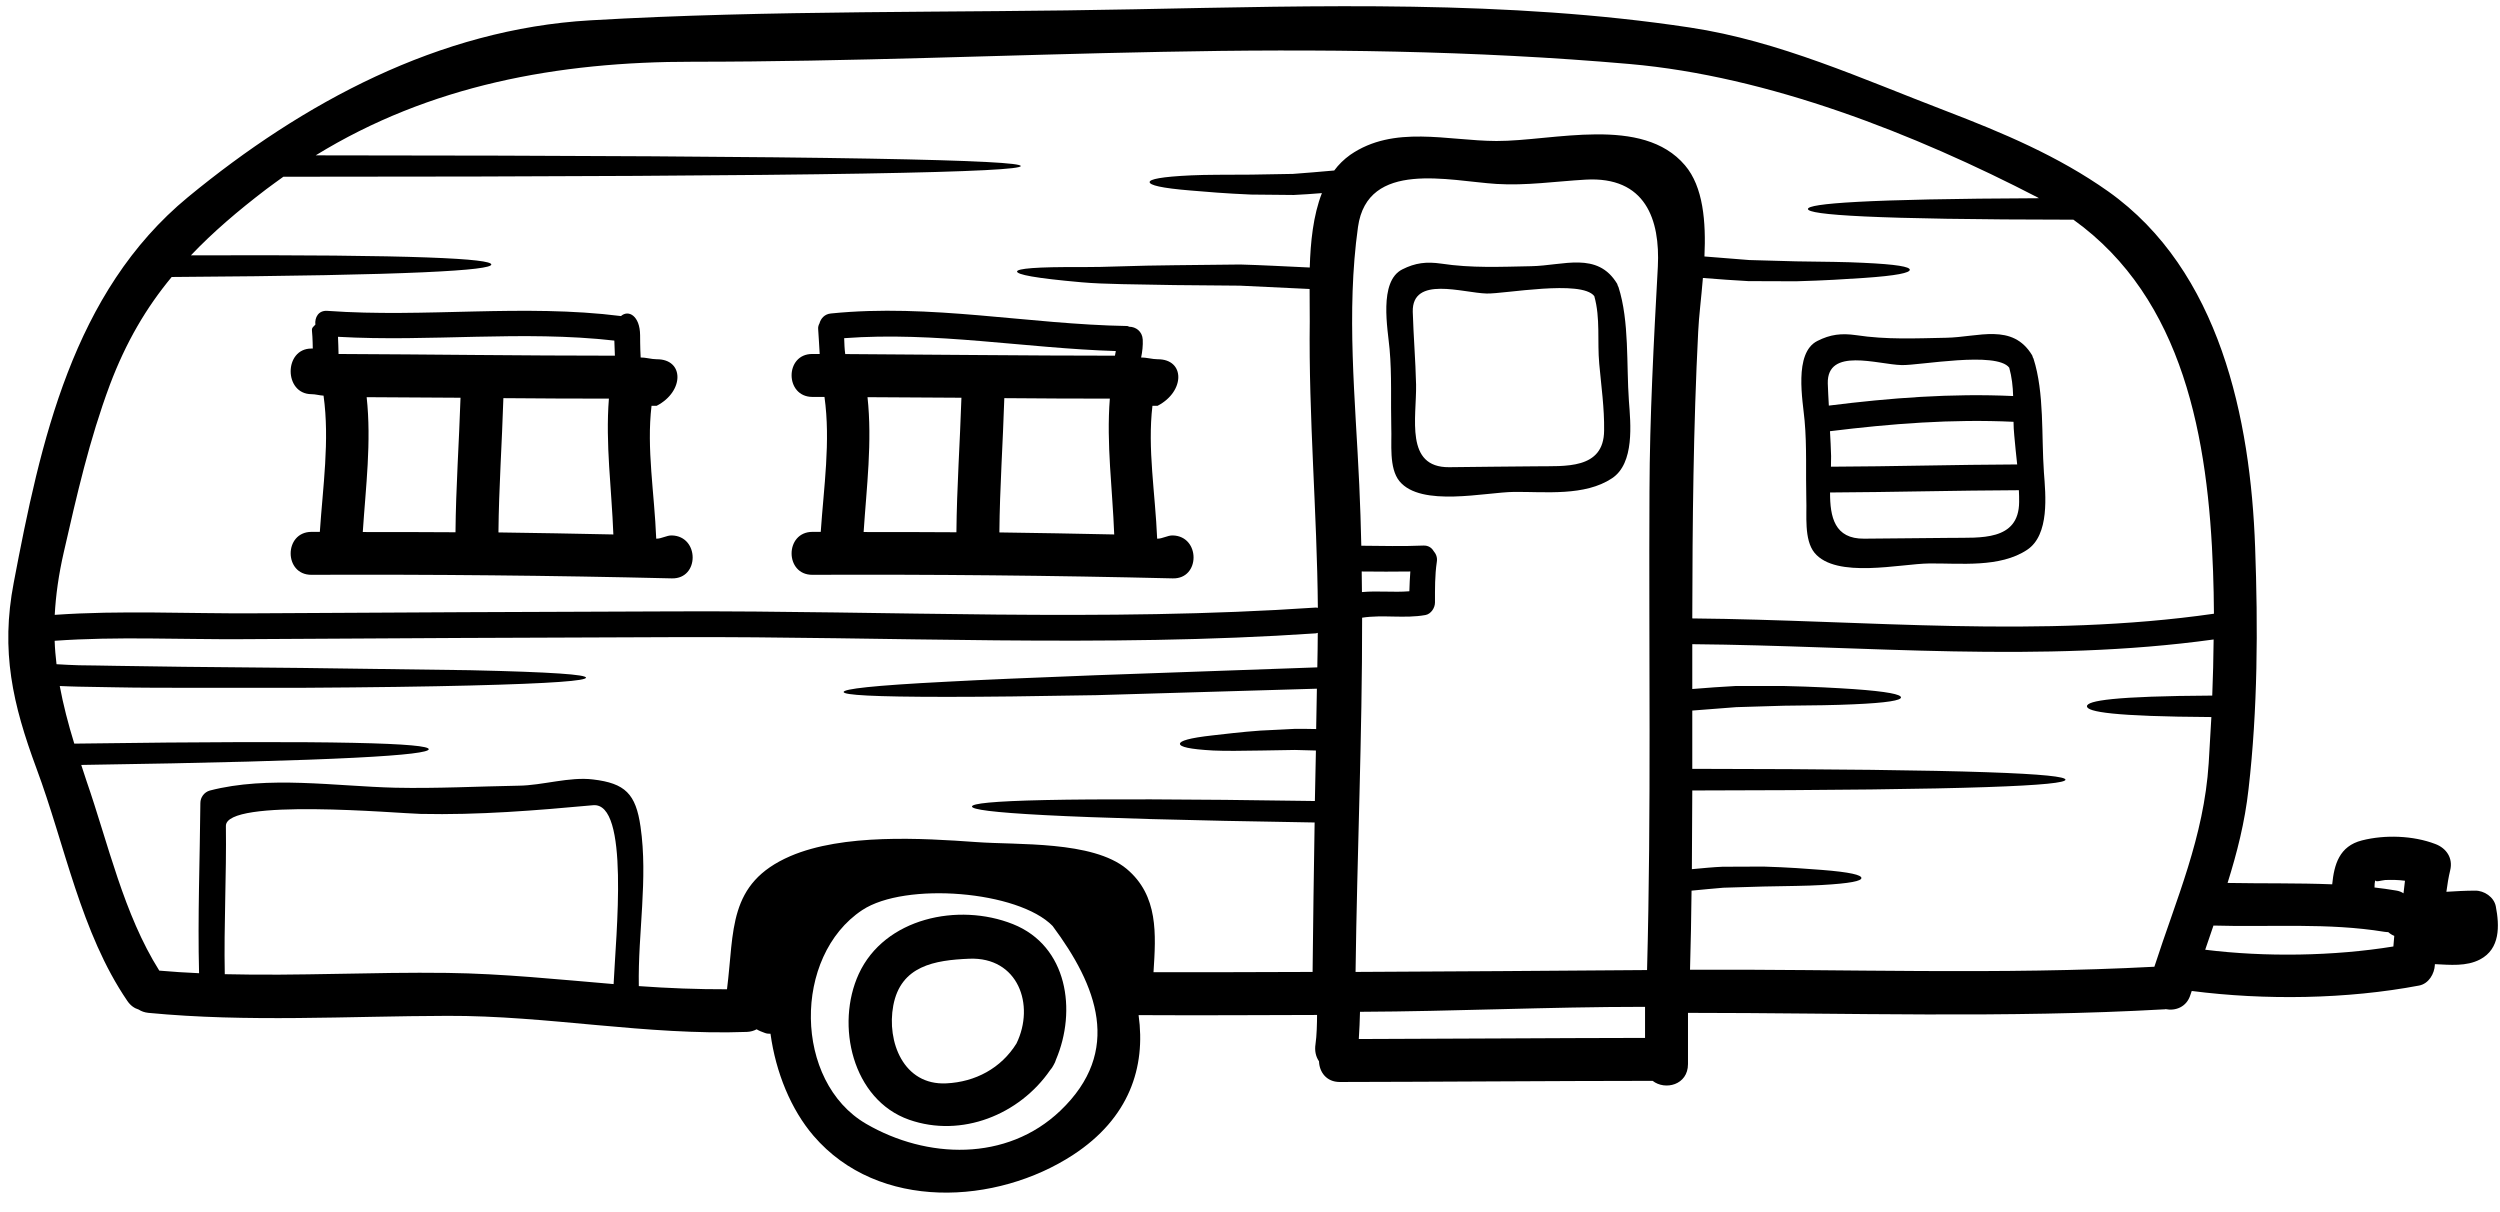
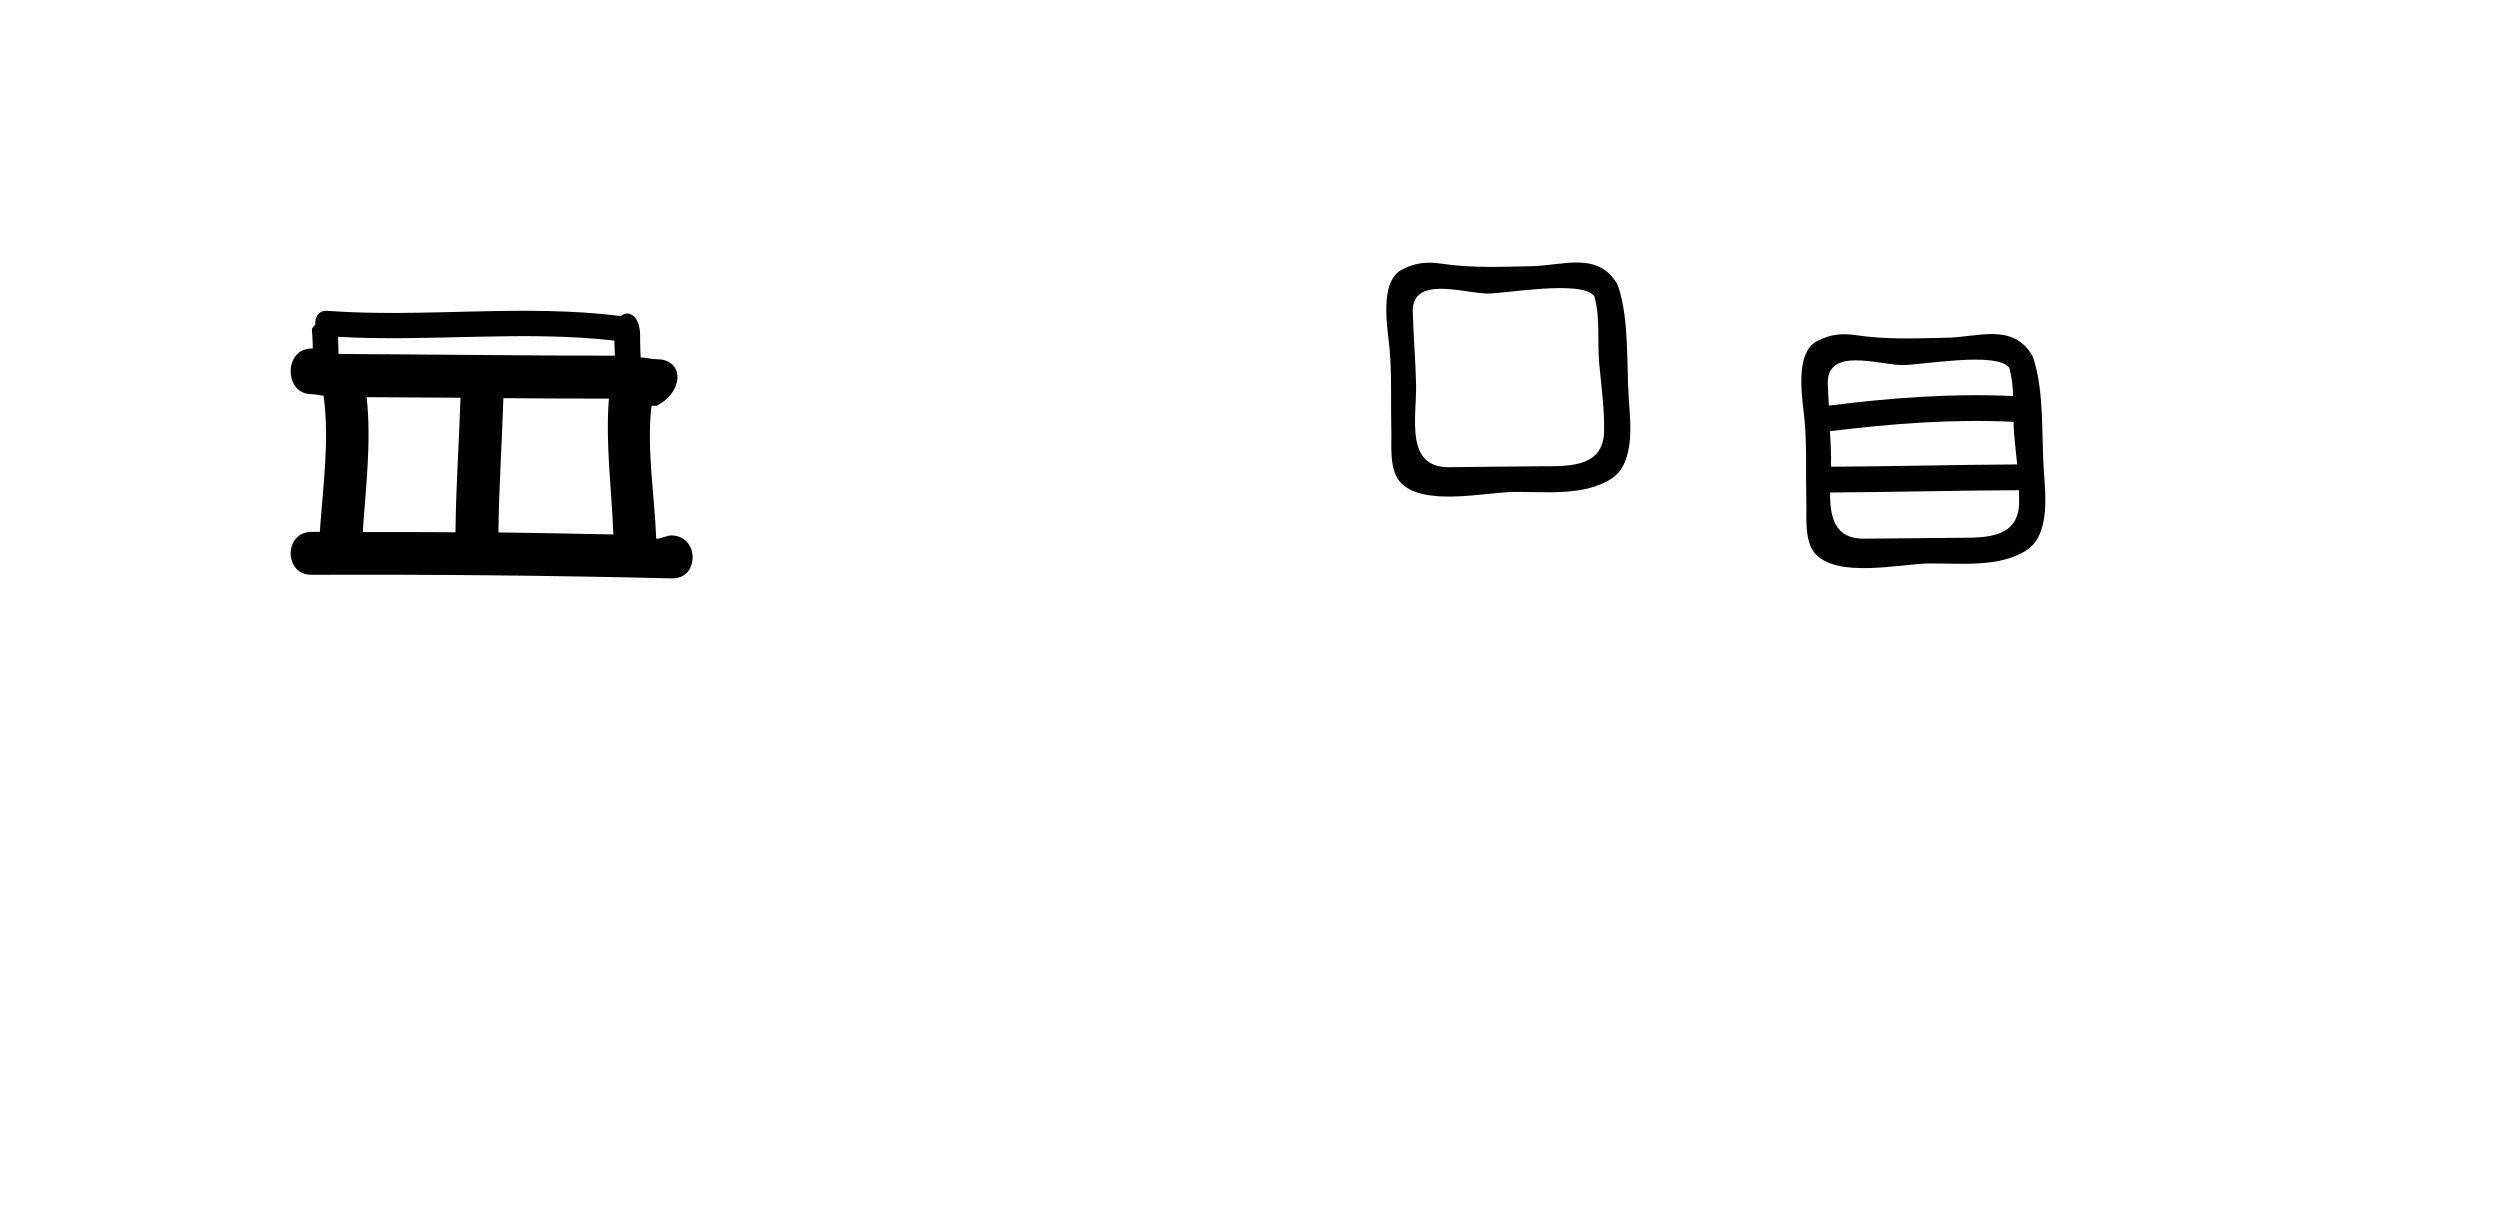
<svg xmlns="http://www.w3.org/2000/svg" height="58.4" preserveAspectRatio="xMidYMid meet" version="1.0" viewBox="3.6 34.7 120.5 58.4" width="120.5" zoomAndPan="magnify">
  <g id="change1_1">
-     <path d="M 33.176 82.133 C 33.285 79.773 33.957 73.344 32.184 73.512 C 29.418 73.766 26.656 73.992 23.871 73.93 C 22.824 73.91 14.469 73.152 14.488 74.512 C 14.52 76.898 14.387 79.277 14.434 81.656 C 18.008 81.746 21.574 81.547 25.156 81.594 C 27.84 81.629 30.508 81.91 33.176 82.133 Z M 54.707 88.238 C 57.727 85.355 56.465 82.195 54.336 79.332 C 52.684 77.637 47.234 77.195 45.16 78.566 C 41.805 80.789 41.848 86.836 45.352 88.871 C 48.266 90.562 52.117 90.707 54.707 88.238 Z M 67.109 66.027 C 67.117 65.75 67.109 65.473 67.117 65.203 C 67.082 65.203 67.059 65.227 67.027 65.227 C 56.824 65.922 46.406 65.371 36.191 65.41 C 29.219 65.434 22.25 65.461 15.281 65.508 C 12.297 65.527 9.227 65.371 6.234 65.586 C 6.246 65.965 6.281 66.344 6.324 66.715 C 6.68 66.734 7.039 66.758 7.406 66.766 C 8.008 66.77 8.594 66.785 9.164 66.793 C 10.316 66.812 11.414 66.824 12.457 66.84 C 14.551 66.859 16.441 66.883 18.148 66.895 C 21.555 66.941 24.219 66.977 26.246 67.004 C 30.301 67.094 31.844 67.219 31.844 67.363 C 31.844 67.508 30.309 67.641 26.246 67.742 C 24.219 67.793 21.555 67.832 18.148 67.852 C 16.441 67.852 14.547 67.852 12.449 67.852 C 11.402 67.848 10.301 67.852 9.152 67.828 C 8.57 67.82 7.98 67.805 7.379 67.797 C 7.09 67.793 6.793 67.777 6.48 67.766 C 6.648 68.668 6.883 69.578 7.18 70.543 C 20.223 70.363 24.266 70.531 24.266 70.812 C 24.266 71.09 20.293 71.379 7.516 71.57 C 7.602 71.828 7.68 72.074 7.77 72.344 C 8.82 75.371 9.559 78.754 11.277 81.484 C 11.91 81.539 12.551 81.582 13.195 81.609 C 13.125 78.883 13.234 76.137 13.258 73.406 C 13.258 73.133 13.441 72.883 13.711 72.805 C 16.52 72.074 19.773 72.598 22.652 72.668 C 24.645 72.711 26.617 72.605 28.602 72.57 C 29.742 72.559 31.051 72.129 32.184 72.27 C 33.734 72.453 34.246 72.965 34.473 74.543 C 34.84 77.062 34.344 79.664 34.391 82.23 C 35.805 82.332 37.219 82.387 38.641 82.383 C 39 79.566 38.66 77.277 41.695 75.965 C 44.234 74.875 48.016 75.098 50.672 75.289 C 52.621 75.434 56.258 75.215 57.902 76.578 C 59.445 77.871 59.316 79.727 59.199 81.559 C 61.758 81.566 64.309 81.555 66.867 81.547 C 66.895 79.145 66.922 76.746 66.965 74.344 C 54.336 74.145 50.449 73.855 50.449 73.574 C 50.457 73.289 54.348 73.117 66.977 73.309 C 66.992 72.496 67.008 71.684 67.027 70.875 C 66.668 70.867 66.328 70.855 66.012 70.848 C 65.418 70.855 64.883 70.867 64.406 70.875 C 63.434 70.891 62.672 70.902 62.086 70.875 C 60.914 70.812 60.473 70.695 60.473 70.551 C 60.473 70.414 60.914 70.27 62.051 70.145 C 62.633 70.082 63.383 69.984 64.355 69.914 C 64.848 69.895 65.391 69.859 65.996 69.832 C 66.324 69.828 66.672 69.832 67.039 69.84 C 67.055 69.191 67.059 68.543 67.074 67.895 C 62.867 68.02 59.348 68.121 56.445 68.207 C 53.414 68.262 51.055 68.289 49.258 68.289 C 45.648 68.289 44.27 68.199 44.262 68.055 C 44.262 67.91 45.621 67.742 49.223 67.559 C 51.023 67.461 53.391 67.363 56.418 67.246 C 59.328 67.145 62.859 67.02 67.094 66.867 C 67.102 66.586 67.102 66.309 67.109 66.027 Z M 71.578 62.246 C 70.801 62.258 70.012 62.254 69.234 62.246 C 69.234 62.578 69.238 62.906 69.246 63.238 C 70.008 63.168 70.773 63.262 71.531 63.199 C 71.535 62.879 71.559 62.562 71.578 62.246 Z M 82.891 84.727 C 82.891 84.25 82.891 83.918 82.891 83.23 C 82.855 83.23 82.816 83.23 82.781 83.23 C 78.234 83.23 73.695 83.449 69.152 83.469 C 69.145 83.828 69.121 84.375 69.094 84.781 C 73.691 84.77 78.289 84.734 82.891 84.727 Z M 83.508 47.551 C 83.621 45.297 82.926 43.188 80.016 43.359 C 78.602 43.441 77.152 43.656 75.73 43.566 C 73.461 43.426 69.512 42.387 69.055 45.641 C 68.48 49.754 68.93 53.949 69.117 58.074 C 69.164 59.043 69.191 60.023 69.215 61.004 C 70.215 61.012 71.207 61.039 72.199 60.996 C 72.441 60.984 72.605 61.102 72.695 61.254 C 72.812 61.391 72.891 61.562 72.855 61.781 C 72.758 62.43 72.766 63.086 72.766 63.742 C 72.766 63.996 72.578 64.293 72.309 64.344 C 71.297 64.527 70.262 64.316 69.254 64.473 C 69.262 70.164 69.012 75.867 68.938 81.547 C 73.621 81.527 78.305 81.492 82.988 81.457 C 83.195 73.758 83.066 66.074 83.105 58.375 C 83.117 54.773 83.312 51.152 83.508 47.551 Z M 110.23 68.227 C 110.266 67.328 110.289 66.426 110.297 65.523 C 101.957 66.676 93.555 65.824 85.168 65.75 C 85.168 66.469 85.168 67.191 85.168 67.91 C 85.906 67.852 86.609 67.797 87.25 67.766 C 88.121 67.766 88.902 67.766 89.602 67.766 C 91.012 67.797 92.102 67.859 92.93 67.914 C 94.59 68.031 95.227 68.172 95.227 68.316 C 95.227 68.453 94.59 68.578 92.922 68.648 C 92.086 68.688 90.996 68.703 89.602 68.715 C 88.906 68.738 88.141 68.758 87.285 68.785 C 86.637 68.832 85.918 68.887 85.168 68.949 C 85.168 69.891 85.168 70.82 85.168 71.758 C 98.938 71.773 103.156 72 103.156 72.281 C 103.156 72.559 98.938 72.785 85.168 72.801 C 85.16 74.062 85.156 75.324 85.148 76.594 C 85.664 76.547 86.16 76.496 86.625 76.477 C 87.348 76.477 88.012 76.469 88.602 76.469 C 89.789 76.504 90.707 76.574 91.406 76.629 C 92.789 76.738 93.32 76.875 93.32 77.02 C 93.32 77.164 92.789 77.281 91.391 77.359 C 90.688 77.402 89.77 77.406 88.602 77.43 C 88.023 77.449 87.383 77.469 86.664 77.488 C 86.191 77.523 85.672 77.582 85.133 77.629 C 85.121 78.906 85.094 80.172 85.059 81.441 C 92.5 81.406 100.02 81.691 107.441 81.297 C 108.496 78.027 109.828 75.055 110.059 71.488 C 110.105 70.75 110.145 70.008 110.188 69.262 C 105.477 69.234 104.191 69.012 104.191 68.742 C 104.191 68.473 105.488 68.254 110.23 68.227 Z M 110.312 64.281 C 110.305 63.598 110.297 62.922 110.27 62.246 C 110.043 55.852 108.863 49.109 103.539 45.289 C 93.777 45.281 90.742 45.055 90.742 44.773 C 90.742 44.512 93.43 44.289 101.883 44.254 C 101.859 44.25 101.848 44.242 101.836 44.227 C 95.883 41.145 88.832 38.371 82.148 37.785 C 74.648 37.129 67.121 37.047 59.598 37.199 C 52.066 37.344 44.531 37.676 37 37.676 C 30.48 37.668 24.305 38.812 18.816 42.188 C 44.703 42.199 52.801 42.426 52.801 42.703 C 52.801 42.984 44.371 43.219 17.258 43.219 C 16.98 43.422 16.707 43.613 16.434 43.82 C 15.062 44.867 13.855 45.898 12.801 47.008 C 23.832 46.965 27.281 47.172 27.281 47.449 C 27.281 47.727 23.645 47.973 11.875 48.051 C 10.656 49.52 9.676 51.18 8.895 53.25 C 7.902 55.918 7.309 58.539 6.676 61.309 C 6.426 62.398 6.289 63.391 6.238 64.336 C 9.414 64.113 12.668 64.281 15.828 64.262 C 22.617 64.219 29.406 64.191 36.191 64.168 C 46.406 64.129 56.824 64.68 67.027 63.984 C 67.059 63.984 67.09 63.992 67.121 63.996 C 67.082 59.391 66.672 54.797 66.73 50.188 C 66.73 49.727 66.723 49.195 66.723 48.629 C 65.508 48.574 64.391 48.52 63.363 48.469 C 62.203 48.457 61.164 48.449 60.219 48.441 C 58.328 48.402 56.852 48.406 55.719 48.305 C 53.465 48.105 52.621 47.934 52.621 47.785 C 52.637 47.648 53.508 47.559 55.742 47.574 C 56.859 47.582 58.328 47.496 60.211 47.484 C 61.164 47.477 62.211 47.465 63.379 47.449 C 64.406 47.477 65.523 47.539 66.73 47.594 C 66.766 46.371 66.895 45.082 67.316 44.008 C 66.84 44.043 66.387 44.082 65.957 44.098 C 65.199 44.09 64.516 44.082 63.902 44.078 C 62.672 44.027 61.723 43.945 60.996 43.883 C 59.555 43.766 59.012 43.621 59.012 43.477 C 59.012 43.34 59.562 43.219 61.02 43.152 C 61.75 43.117 62.703 43.125 63.914 43.117 C 64.516 43.109 65.184 43.098 65.922 43.082 C 66.535 43.039 67.199 42.98 67.91 42.918 C 68.121 42.633 68.379 42.379 68.68 42.164 C 70.785 40.711 73.359 41.488 75.73 41.496 C 78.465 41.504 82.762 40.246 84.816 42.668 C 85.699 43.703 85.832 45.395 85.754 47.062 C 86.52 47.125 87.25 47.18 87.914 47.234 C 88.742 47.258 89.492 47.277 90.168 47.297 C 91.527 47.316 92.59 47.324 93.406 47.367 C 95.031 47.441 95.652 47.559 95.652 47.703 C 95.652 47.848 95.039 47.988 93.418 48.098 C 92.605 48.152 91.543 48.223 90.168 48.258 C 89.48 48.258 88.719 48.25 87.871 48.25 C 87.203 48.215 86.457 48.16 85.68 48.098 C 85.602 49.062 85.484 49.973 85.453 50.684 C 85.219 55.285 85.176 59.895 85.168 64.508 C 93.547 64.586 101.973 65.48 110.312 64.281 Z M 118.961 80.32 C 118.977 80.145 118.988 79.973 119.004 79.809 C 118.895 79.766 118.797 79.703 118.715 79.629 C 118.656 79.629 118.598 79.621 118.527 79.613 C 115.809 79.168 113.035 79.395 110.289 79.312 C 110.16 79.699 110.02 80.086 109.891 80.477 C 112.77 80.836 116.078 80.789 118.961 80.32 Z M 123.898 78.387 C 124.078 79.324 124.113 80.434 123.137 80.945 C 122.484 81.289 121.691 81.207 120.961 81.172 C 120.961 81.18 120.961 81.195 120.961 81.203 C 120.941 81.637 120.664 82.113 120.203 82.203 C 116.719 82.863 112.773 82.918 109.242 82.465 C 109.223 82.52 109.199 82.582 109.18 82.645 C 109 83.242 108.457 83.438 107.98 83.34 C 107.965 83.34 107.961 83.348 107.953 83.348 C 100.336 83.781 92.609 83.52 84.961 83.52 C 84.961 84.375 84.961 85.988 84.961 85.988 C 84.961 87.004 83.852 87.266 83.258 86.797 C 78.227 86.801 73.199 86.844 68.176 86.852 C 67.523 86.852 67.191 86.359 67.176 85.855 C 67.02 85.629 66.957 85.34 67.008 85.023 C 67.066 84.629 67.082 84.016 67.082 83.621 C 64.211 83.629 61.344 83.645 58.48 83.629 C 58.832 86.141 58.031 88.598 55.32 90.367 C 51.637 92.77 45.953 93.105 42.812 89.445 C 41.73 88.184 40.992 86.395 40.738 84.527 C 40.641 84.531 40.543 84.52 40.457 84.484 C 40.309 84.43 40.184 84.383 40.07 84.312 C 39.938 84.383 39.785 84.43 39.605 84.438 C 34.77 84.617 29.996 83.645 25.156 83.664 C 20.348 83.676 15.547 83.98 10.754 83.52 C 10.566 83.5 10.414 83.445 10.281 83.359 C 10.074 83.297 9.891 83.168 9.738 82.945 C 7.488 79.645 6.738 75.441 5.355 71.73 C 4.211 68.641 3.625 66.09 4.262 62.785 C 5.551 56.004 7.102 48.781 12.668 44.195 C 18.195 39.648 24.754 36.102 32.047 35.68 C 40.738 35.172 49.555 35.328 58.266 35.148 C 67.121 34.977 76.27 34.695 85.059 36.027 C 89.363 36.676 93.355 38.504 97.391 40.047 C 100.137 41.102 102.801 42.219 105.215 43.926 C 110.594 47.738 112.078 54.887 112.297 61.078 C 112.438 64.949 112.422 68.883 111.98 72.73 C 111.801 74.34 111.422 75.812 110.969 77.258 C 112.648 77.289 114.332 77.258 116.012 77.324 C 116.105 76.379 116.348 75.484 117.449 75.207 C 118.555 74.926 119.914 74.973 120.977 75.379 C 121.516 75.578 121.844 76.062 121.699 76.648 C 121.617 76.988 121.562 77.332 121.516 77.684 C 121.977 77.656 122.438 77.629 122.898 77.629 C 123.336 77.621 123.812 77.938 123.898 78.387 Z M 118.086 77.117 C 118.059 77.234 118.051 77.352 118.051 77.477 C 118.391 77.52 118.734 77.559 119.078 77.621 C 119.23 77.641 119.348 77.691 119.449 77.758 C 119.473 77.551 119.492 77.352 119.52 77.152 C 119.203 77.109 118.887 77.105 118.566 77.117 C 118.375 77.133 118.086 77.242 118.086 77.117" fill="inherit" />
    <path d="M 100.633 53.789 C 100.621 53.328 100.57 52.871 100.445 52.422 C 99.832 51.617 96.109 52.32 95.262 52.297 C 94.113 52.27 91.66 51.422 91.699 53.18 C 91.707 53.531 91.734 53.891 91.75 54.25 C 94.707 53.879 97.66 53.652 100.633 53.789 Z M 100.828 57.086 C 100.777 56.625 100.73 56.16 100.688 55.691 C 100.668 55.473 100.652 55.25 100.652 55.031 C 97.688 54.891 94.75 55.121 91.805 55.484 C 91.824 55.887 91.852 56.285 91.859 56.684 C 91.859 56.852 91.859 57.023 91.852 57.195 C 94.84 57.184 97.832 57.098 100.828 57.086 Z M 100.922 58.898 C 100.93 58.715 100.914 58.52 100.91 58.328 C 97.875 58.34 94.844 58.422 91.809 58.438 C 91.805 59.617 92.023 60.68 93.453 60.664 C 94.852 60.645 96.246 60.645 97.648 60.625 C 99.02 60.605 100.91 60.797 100.922 58.898 Z M 102.117 57.473 C 102.199 58.555 102.398 60.48 101.305 61.203 C 99.992 62.074 98.094 61.844 96.59 61.859 C 95.207 61.871 92.102 62.609 91.059 61.344 C 90.543 60.707 90.695 59.508 90.664 58.77 C 90.633 57.516 90.695 56.223 90.582 54.977 C 90.5 54.031 90.043 51.711 91.199 51.133 C 91.824 50.816 92.355 50.754 93.066 50.855 C 94.535 51.078 95.93 51.008 97.406 50.98 C 98.957 50.953 100.598 50.25 101.551 51.828 C 101.57 51.863 101.57 51.898 101.586 51.934 C 101.594 51.945 101.605 51.961 101.613 51.98 C 102.145 53.637 101.992 55.727 102.117 57.473" fill="inherit" />
    <path d="M 80.918 55.449 C 80.934 54.367 80.781 53.32 80.684 52.242 C 80.582 51.148 80.746 50.043 80.445 48.973 C 79.828 48.168 76.102 48.871 75.258 48.848 C 74.109 48.82 71.656 47.973 71.695 49.73 C 71.73 50.906 71.828 52.062 71.855 53.238 C 71.883 54.832 71.301 57.238 73.449 57.219 C 74.848 57.195 76.242 57.195 77.645 57.176 C 79.016 57.156 80.906 57.348 80.918 55.449 Z M 82.113 54.023 C 82.195 55.105 82.395 57.031 81.297 57.754 C 79.988 58.625 78.09 58.398 76.586 58.41 C 75.199 58.422 72.098 59.16 71.055 57.895 C 70.535 57.258 70.691 56.059 70.66 55.32 C 70.629 54.066 70.691 52.773 70.578 51.527 C 70.496 50.582 70.039 48.262 71.191 47.684 C 71.82 47.367 72.352 47.305 73.062 47.406 C 74.531 47.629 75.926 47.559 77.402 47.531 C 78.953 47.504 80.594 46.801 81.547 48.379 C 81.566 48.414 81.566 48.449 81.582 48.484 C 81.59 48.496 81.602 48.512 81.609 48.531 C 82.141 50.188 81.988 52.277 82.113 54.023" fill="inherit" />
-     <path d="M 49.941 53.871 C 48.43 53.863 46.926 53.852 45.414 53.844 C 45.648 56.004 45.371 58.16 45.227 60.344 C 46.719 60.344 48.207 60.344 49.699 60.355 C 49.719 58.191 49.871 56.035 49.941 53.871 Z M 57.094 53.914 C 55.395 53.914 53.699 53.906 52.008 53.891 C 51.941 56.051 51.789 58.203 51.77 60.363 C 53.609 60.383 55.457 60.426 57.305 60.461 C 57.223 58.266 56.922 56.098 57.094 53.914 Z M 57.34 51.844 C 57.355 51.766 57.367 51.699 57.383 51.621 C 53.008 51.484 48.676 50.672 44.289 51 C 44.297 51.258 44.305 51.512 44.34 51.766 C 48.676 51.789 53.008 51.844 57.34 51.844 Z M 60.129 60.508 C 61.461 60.543 61.465 62.609 60.129 62.578 C 54.32 62.438 48.566 62.383 42.754 62.406 C 41.422 62.41 41.422 60.344 42.754 60.336 C 42.891 60.336 43.02 60.336 43.16 60.336 C 43.305 58.184 43.641 55.98 43.34 53.832 C 43.145 53.832 42.953 53.832 42.754 53.832 C 41.422 53.824 41.422 51.754 42.754 51.762 C 42.875 51.762 42.992 51.762 43.109 51.762 C 43.078 51.359 43.07 50.953 43.035 50.555 C 43.027 50.457 43.055 50.367 43.098 50.289 C 43.164 50.051 43.344 49.836 43.656 49.809 C 48.441 49.324 53.156 50.332 57.926 50.414 C 57.969 50.414 57.996 50.441 58.031 50.449 C 58.344 50.449 58.66 50.672 58.68 51.07 C 58.695 51.348 58.66 51.656 58.602 51.934 C 58.863 51.926 59.137 52.016 59.398 52.016 C 60.727 52.008 60.727 53.566 59.398 54.258 C 59.316 54.258 59.23 54.258 59.148 54.258 C 58.902 56.328 59.285 58.48 59.375 60.664 C 59.625 60.672 59.879 60.5 60.129 60.508" fill="inherit" />
-     <path d="M 52.594 84.996 C 53.5 83.133 52.672 80.816 50.32 80.91 C 48.645 80.98 47.016 81.25 46.656 83.168 C 46.332 84.906 47.145 87.023 49.215 86.918 C 50.609 86.852 51.855 86.188 52.594 84.996 Z M 52.422 79.242 C 55.07 80.297 55.5 83.422 54.5 85.77 C 54.473 85.855 54.438 85.949 54.383 86.035 C 54.336 86.133 54.277 86.211 54.219 86.277 C 52.738 88.43 49.945 89.555 47.422 88.672 C 44.676 87.707 43.867 84.094 44.992 81.645 C 46.234 78.945 49.793 78.195 52.422 79.242" fill="inherit" />
    <path d="M 25.797 53.871 C 24.285 53.863 22.781 53.852 21.273 53.844 C 21.508 56.004 21.23 58.16 21.086 60.344 C 22.574 60.344 24.066 60.344 25.555 60.355 C 25.574 58.191 25.727 56.035 25.797 53.871 Z M 32.949 53.914 C 31.254 53.914 29.555 53.906 27.863 53.891 C 27.797 56.051 27.645 58.203 27.625 60.363 C 29.465 60.383 31.316 60.426 33.164 60.461 C 33.082 58.266 32.777 56.098 32.949 53.914 Z M 33.238 51.844 C 33.227 51.609 33.219 51.332 33.211 51.117 C 28.781 50.613 24.336 51.188 19.891 50.934 C 19.906 51.188 19.91 51.504 19.918 51.762 C 24.355 51.781 28.797 51.844 33.238 51.844 Z M 35.984 60.508 C 37.316 60.543 37.324 62.609 35.984 62.578 C 30.176 62.438 24.422 62.383 18.609 62.406 C 17.277 62.41 17.277 60.344 18.609 60.336 C 18.746 60.336 18.879 60.336 19.016 60.336 C 19.16 58.184 19.496 55.918 19.195 53.77 C 19.004 53.762 18.809 53.699 18.609 53.699 C 17.277 53.691 17.277 51.5 18.609 51.5 C 18.637 51.5 18.656 51.5 18.676 51.5 C 18.676 51.5 18.672 50.996 18.637 50.648 C 18.621 50.492 18.691 50.465 18.801 50.348 C 18.762 50.008 18.945 49.648 19.387 49.684 C 24.098 50.023 28.824 49.34 33.531 49.934 C 33.895 49.613 34.445 49.926 34.453 50.852 C 34.453 50.852 34.453 51.484 34.48 51.934 C 34.734 51.926 34.992 52.016 35.254 52.016 C 36.586 52.008 36.586 53.566 35.254 54.258 C 35.172 54.258 35.09 54.258 35.004 54.258 C 34.758 56.328 35.145 58.48 35.23 60.664 C 35.48 60.672 35.734 60.5 35.984 60.508" fill="inherit" />
  </g>
</svg>